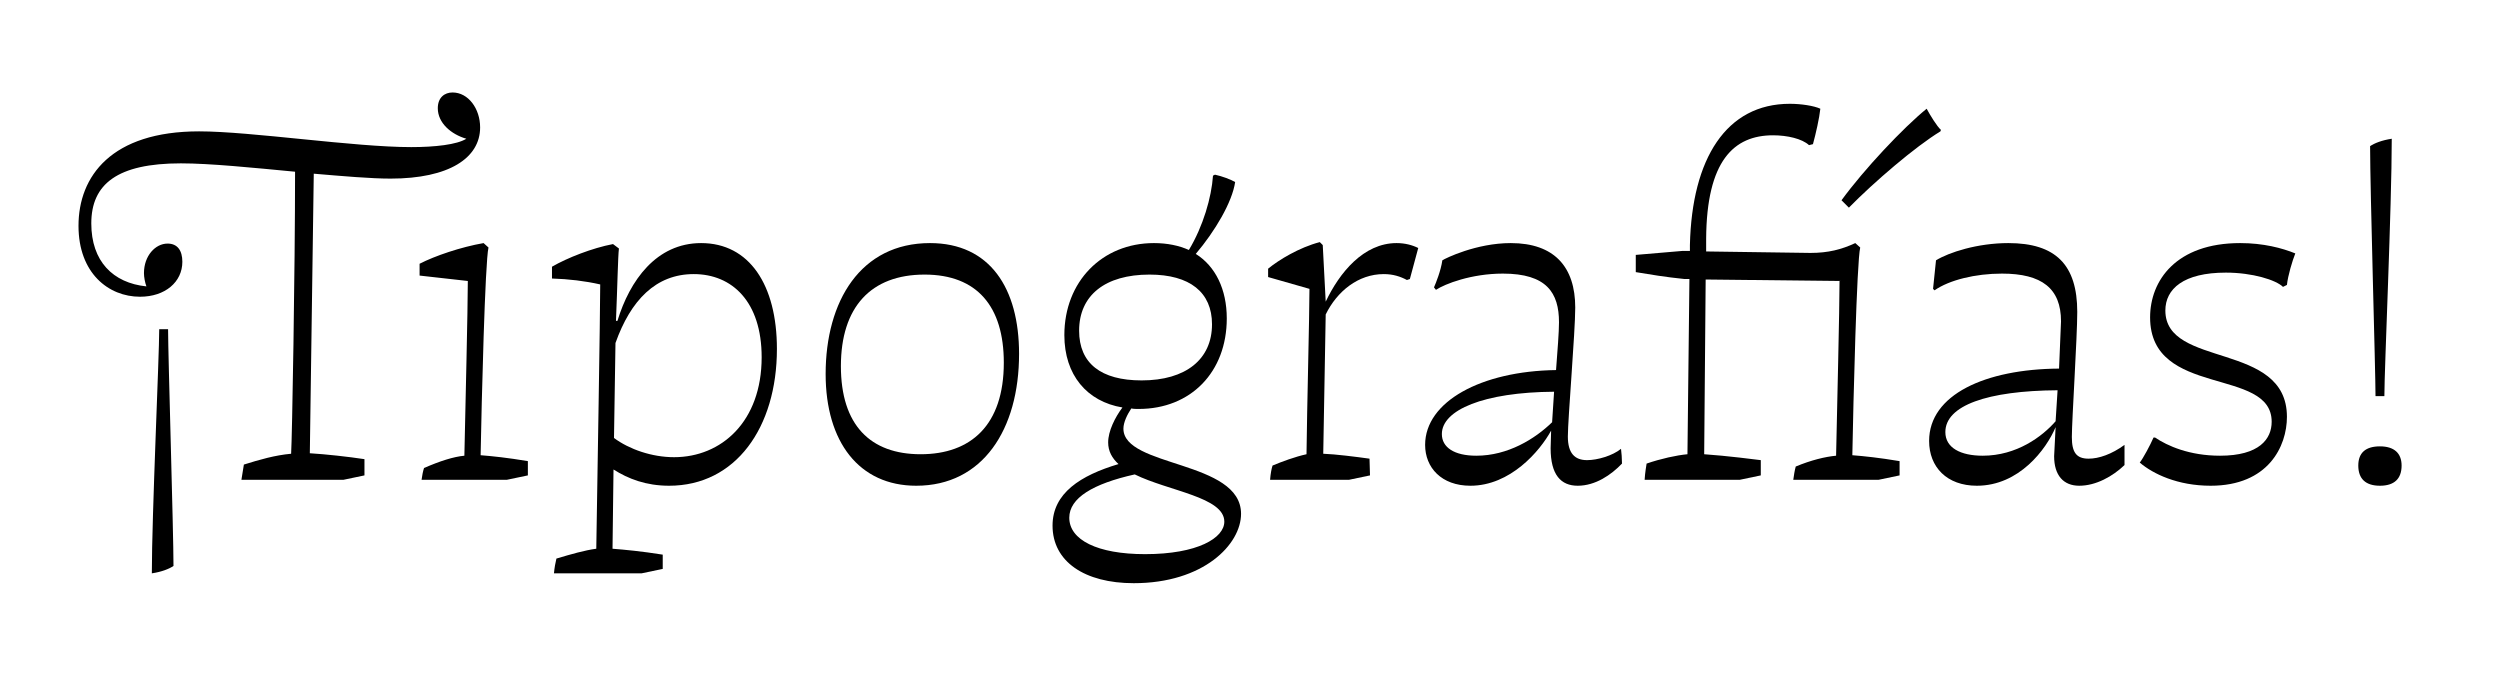
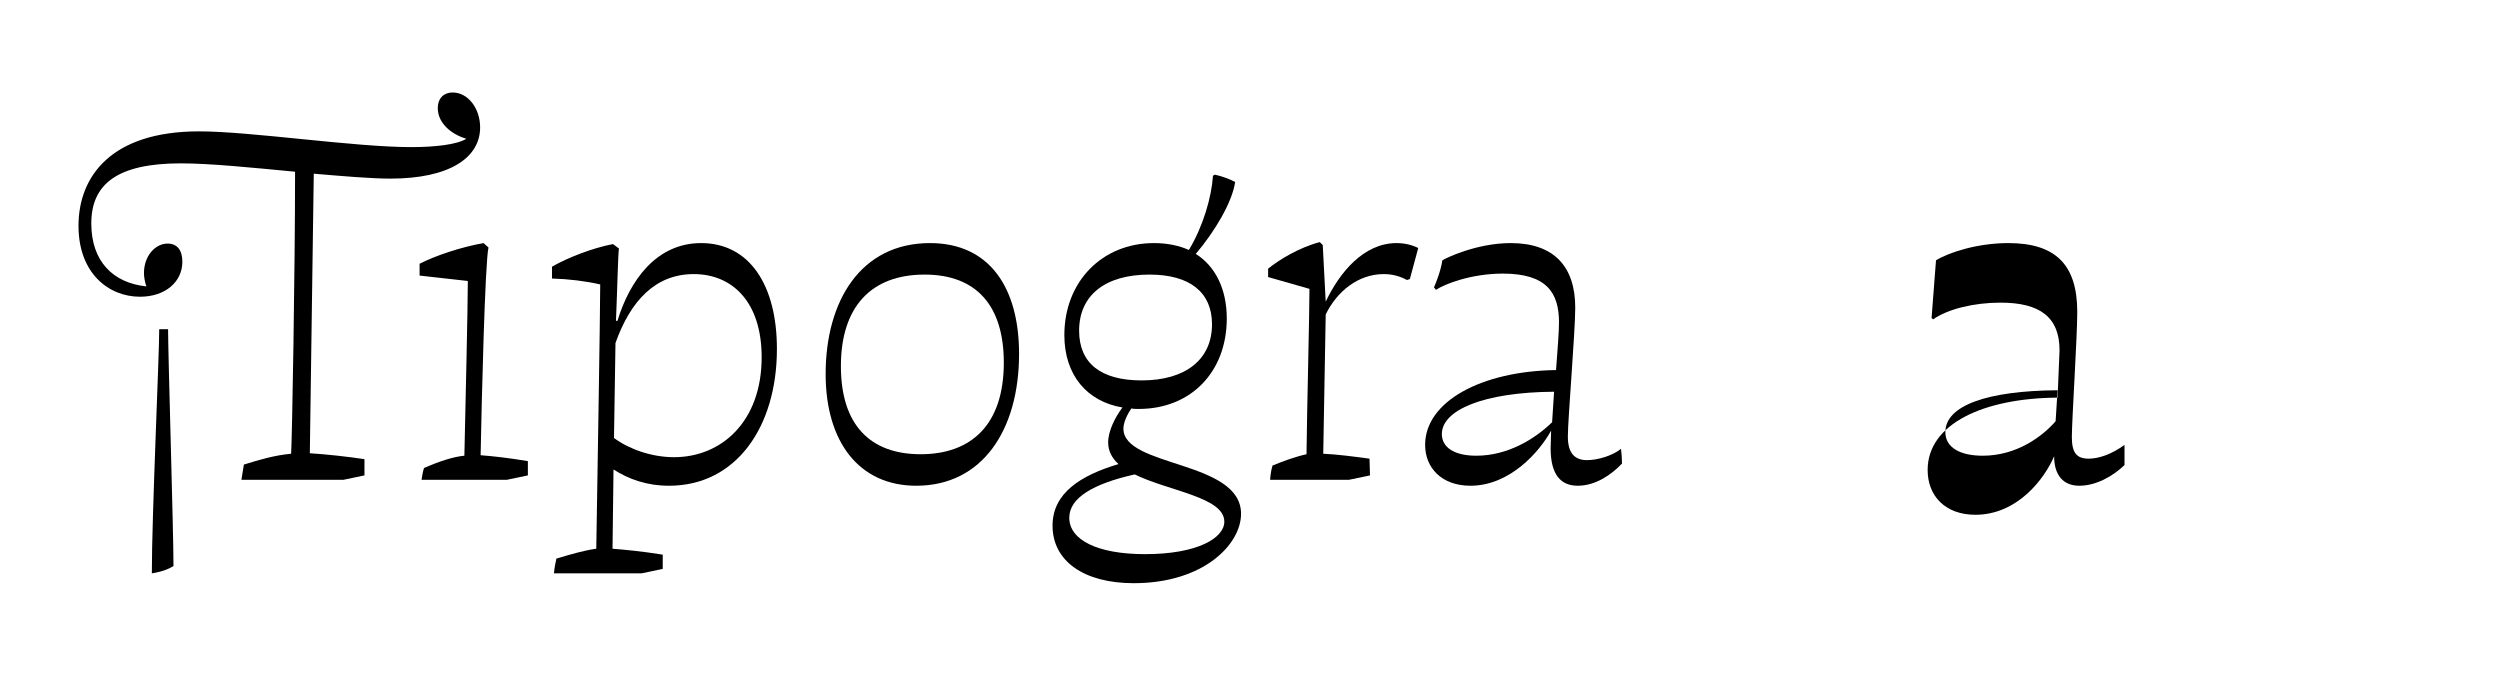
<svg xmlns="http://www.w3.org/2000/svg" version="1.0" id="Layer_1" viewBox="-378.5 5.5 1280 350">
  <title>¡Tipografías!</title>
  <style type="text/css">

	.st0{fill:none;}

</style>
  <g>
    <rect x="-373.496" y="58.646" class="st0" width="1283.244" height="287.849" />
    <path d="M-338.307,121.14c0-25.452,16.884-48.384,61.739-48.384c26.46,0,79.38,8.064,108.612,8.064   c12.096,0,23.436-1.26,28.224-4.284c-7.812-2.268-14.616-8.064-14.616-15.624c0-5.544,3.528-8.064,7.561-8.064   c8.063,0,14.111,8.316,14.111,17.892c0,15.624-15.876,26.208-45.863,26.208c-10.08,0-24.444-1.26-39.312-2.52l-2.016,143.135   c8.316,0.504,19.656,1.764,27.972,3.024v8.316l-10.836,2.268h-52.164l1.261-7.812c8.063-2.52,15.876-4.788,24.191-5.544   c0.504-7.812,2.017-93.744,2.017-144.396c-21.168-2.016-43.597-4.284-58.464-4.284c-32.508,0-45.864,10.584-45.864,30.744   c0,19.404,11.088,30.492,28.224,32.256c-0.756-2.016-1.26-4.788-1.26-6.804c0-8.82,5.796-15.12,12.096-15.12   c5.04,0,7.561,3.528,7.561,9.324c0,10.332-8.82,17.892-21.672,17.892C-322.935,157.428-338.307,145.332-338.307,121.14z    M-296.979,174.06h4.535c0,13.104,2.772,103.32,2.772,121.211c-2.268,1.512-6.048,3.024-11.088,3.78   C-300.759,269.315-296.979,188.172-296.979,174.06z M-161.403,245.124c8.063-3.528,15.12-5.796,20.664-6.3   c0.504-24.192,1.764-75.348,1.764-89.459l-24.696-2.772v-6.048c7.812-4.032,21.168-8.568,32.761-10.584l2.52,2.268   c-1.764,7.308-3.528,78.875-4.032,106.343c6.3,0.504,13.608,1.26,24.192,3.024v7.308l-10.836,2.268h-43.596   C-162.411,249.155-161.907,246.635-161.403,245.124z" />
    <path d="M-93.616,291.491c7.56-2.268,14.615-4.284,20.412-5.04c0.504-31.752,2.016-120.959,2.016-135.323   c-7.812-1.764-16.128-2.772-24.696-3.024v-6.048c7.812-4.536,20.664-9.576,31.248-11.592l3.024,2.268   c-0.504,4.284-0.756,18.9-1.513,37.044h0.757c6.3-20.664,19.907-39.816,42.84-39.816c24.695,0,38.808,21.42,38.808,54.18   c0,40.32-21.168,70.056-55.188,70.056c-11.844,0-20.915-3.528-28.476-8.316l-0.504,40.572c6.3,0.504,14.616,1.26,25.704,3.024   v7.308l-10.836,2.268h-44.855C-94.624,296.279-94.12,293.507-93.616,291.491z M-33.389,239.58   c24.191,0,44.855-18.144,44.855-51.156c0-28.476-15.12-42.588-34.775-42.588c-19.404,0-32.256,13.356-40.068,35.28l-0.756,48.636   C-56.32,235.547-44.729,239.58-33.389,239.58z" />
    <path d="M44.229,196.992c0-37.296,17.892-67.032,53.424-67.032c30.743,0,45.611,23.184,45.611,56.7   c0,38.808-18.647,67.536-52.668,67.536C61.365,254.195,44.229,231.768,44.229,196.992z M135.453,191.196   c0-28.728-13.608-45.108-40.572-45.108c-27.468,0-42.84,16.632-42.84,46.872c0,30.24,15.12,45.108,40.824,45.108   S135.453,223.2,135.453,191.196z" />
    <path d="M160.402,274.607c0-16.632,14.363-25.704,33.768-31.5c-3.276-3.024-5.292-6.552-5.292-11.088   c0-5.796,3.528-12.852,7.308-17.892c-18.144-3.024-29.735-16.632-29.735-37.044c0-27.468,19.403-47.124,45.863-47.124   c6.805,0,12.853,1.26,17.893,3.528c7.308-12.096,11.592-26.964,12.348-38.052l1.008-0.504c3.528,0.756,8.316,2.52,10.332,3.78   c-1.512,10.332-10.332,25.2-20.16,36.792c10.08,6.3,15.876,18.144,15.876,33.012c0,27.468-18.396,46.368-45.107,46.368   c-1.26,0-2.521,0-3.78-0.252c-2.016,3.024-4.032,7.056-4.032,10.332c0,19.908,60.229,16.128,60.229,43.596   c0,15.624-19.152,35.532-54.937,35.532C176.782,304.091,160.402,293.003,160.402,274.607z M207.778,289.223   c26.964,0,40.571-8.316,40.571-16.632c0-12.6-28.476-15.624-45.863-24.192c-21.42,4.788-33.517,12.096-33.517,22.176   C168.97,281.915,183.334,289.223,207.778,289.223z M242.05,171.54c0-16.38-11.34-25.452-32.004-25.452   c-22.68,0-36.036,10.584-36.036,28.728c0,16.632,11.088,25.452,32.004,25.452C228.693,200.268,242.05,189.432,242.05,171.54z" />
    <path d="M273.043,243.863c4.788-2.016,11.592-4.536,17.388-5.796c0.252-23.436,1.512-71.568,1.512-84.671l-21.168-6.048v-4.284   c5.544-4.536,15.876-10.836,26.46-13.608l1.513,1.512l1.512,28.98c7.056-14.868,19.403-29.988,36.288-29.988   c4.283,0,8.063,1.008,11.088,2.52l-4.284,15.876l-1.512,0.504c-3.276-1.764-7.057-3.024-11.845-3.024   c-13.104,0-23.939,8.82-29.735,20.664l-1.26,71.316c6.552,0.252,16.38,1.512,23.688,2.52l0.252,8.568l-10.836,2.268h-40.319   C272.035,247.896,272.539,245.375,273.043,243.863z" />
    <path d="M359.982,138.78c1.513-1.008,17.389-8.82,35.028-8.82c22.428,0,33.012,12.348,33.012,33.012   c0,12.6-3.78,56.952-3.78,66.024c0,8.568,3.528,12.096,9.828,12.096c5.292,0,13.104-2.268,17.388-5.796   c0.252,2.016,0.504,5.04,0.504,7.56c-5.544,5.796-13.607,11.34-22.68,11.34c-8.567,0-13.859-5.544-13.859-19.152l0.252-9.072   c-5.796,10.584-20.916,28.224-41.328,28.224c-14.868,0-23.184-9.324-23.184-20.916c0-22.176,28.728-37.8,67.031-38.304   c0.756-10.08,1.512-19.404,1.512-24.444c0-15.12-6.3-24.948-28.728-24.948c-16.128,0-29.735,5.292-34.271,8.316l-1.008-1.26   C356.707,150.372,359.227,144.072,359.982,138.78z M377.371,238.823c16.128,0,29.987-8.568,38.808-17.136l1.008-15.624   c-36.036,0.252-57.456,9.324-57.456,21.672C359.73,234.54,366.03,238.823,377.371,238.823z" />
-     <path d="M464.561,242.855c7.309-2.52,15.372-4.284,20.916-4.788l1.008-89.711h-2.52c-9.828-1.008-17.388-2.268-24.948-3.528v-8.82   l23.688-2.016h4.031v-3.024c1.009-44.352,18.648-72.324,51.156-72.324c5.796,0,12.348,1.008,15.624,2.52   c-0.504,4.788-2.269,12.6-3.78,18.144l-2.016,0.504c-3.528-3.276-11.088-5.04-18.396-5.04c-20.159,0-34.02,13.104-34.271,52.92   v6.552L548.477,135c9.072,0,15.876-1.764,22.932-5.04l2.521,2.268c-1.765,7.308-3.528,78.875-4.032,106.343   c6.3,0.504,13.607,1.26,24.191,3.024v7.308l-10.836,2.268h-43.596c0.252-2.016,0.756-5.04,1.261-6.804   c7.812-3.276,15.119-5.04,20.663-5.544c0.505-24.192,1.765-75.348,1.765-89.459l-68.544-0.756l-0.756,89.459   c11.34,0.756,26.964,2.772,28.979,3.024v7.812l-10.836,2.268h-48.636C463.553,250.416,463.805,247.392,464.561,242.855z    M607.948,61.164c1.764,3.276,5.292,9.072,7.308,10.836l-0.252,0.756c-12.852,7.812-34.02,25.956-46.871,39.06l-3.78-3.78   C575.944,92.16,595.853,70.992,607.948,61.164z" />
-     <path d="M612.734,138.78c6.552-4.032,21.167-8.82,37.043-8.82c24.192,0,35.28,11.088,35.28,35.28   c0,12.852-2.772,55.44-2.772,64.008c0,7.812,2.269,11.088,8.568,11.088c5.292,0,11.844-2.268,18.396-7.056v10.332   c-6.048,5.796-14.615,10.584-23.184,10.584c-8.063,0-12.852-5.292-12.852-15.12l0.756-14.868   c-4.788,11.34-18.648,29.988-40.32,29.988c-15.371,0-24.443-9.576-24.443-22.932c0-23.688,28.728-36.792,66.527-37.044   l1.008-24.192c0-16.884-9.827-24.444-30.239-24.444c-13.608,0-26.964,3.276-34.524,8.568l-0.756-0.756L612.734,138.78z    M636.674,238.823c17.388,0,30.492-9.828,37.296-17.64l1.008-15.876c-36.036,0.252-57.456,7.812-57.456,21.42   C617.521,234.792,625.334,238.823,636.674,238.823z" />
-     <path d="M717.059,242.352c1.764-2.268,5.292-8.82,7.056-12.852h0.756c6.3,4.284,17.64,9.324,33.264,9.324   c20.16,0,26.46-8.568,26.46-17.388c0-28.224-62.243-12.096-62.243-53.424c0-18.9,13.355-38.052,46.115-38.052   c11.844,0,21.42,2.52,28.225,5.292c-1.513,3.78-3.78,11.34-4.284,16.128l-2.017,1.008c-3.527-3.528-15.624-7.308-29.231-7.308   c-21.672,0-30.996,8.316-30.996,19.404c0,29.736,62.244,15.624,62.244,54.432c0,15.12-9.576,35.28-39.061,35.28   C736.462,254.195,723.862,248.147,717.059,242.352z" />
-     <path d="M828.943,243.863c0-6.552,3.779-9.828,11.088-9.828c7.308,0,11.088,3.528,11.088,9.828c0,6.804-3.78,10.332-11.088,10.332   C832.723,254.195,828.943,250.667,828.943,243.863z M834.991,80.316c2.268-1.512,6.048-3.024,11.088-3.78   c0,34.776-3.78,117.684-3.78,131.795h-4.536C837.763,195.228,834.991,102.996,834.991,80.316z" />
+     <path d="M612.734,138.78c6.552-4.032,21.167-8.82,37.043-8.82c24.192,0,35.28,11.088,35.28,35.28   c0,12.852-2.772,55.44-2.772,64.008c0,7.812,2.269,11.088,8.568,11.088c5.292,0,11.844-2.268,18.396-7.056v10.332   c-6.048,5.796-14.615,10.584-23.184,10.584c-8.063,0-12.852-5.292-12.852-15.12c-4.788,11.34-18.648,29.988-40.32,29.988c-15.371,0-24.443-9.576-24.443-22.932c0-23.688,28.728-36.792,66.527-37.044   l1.008-24.192c0-16.884-9.827-24.444-30.239-24.444c-13.608,0-26.964,3.276-34.524,8.568l-0.756-0.756L612.734,138.78z    M636.674,238.823c17.388,0,30.492-9.828,37.296-17.64l1.008-15.876c-36.036,0.252-57.456,7.812-57.456,21.42   C617.521,234.792,625.334,238.823,636.674,238.823z" />
  </g>
</svg>